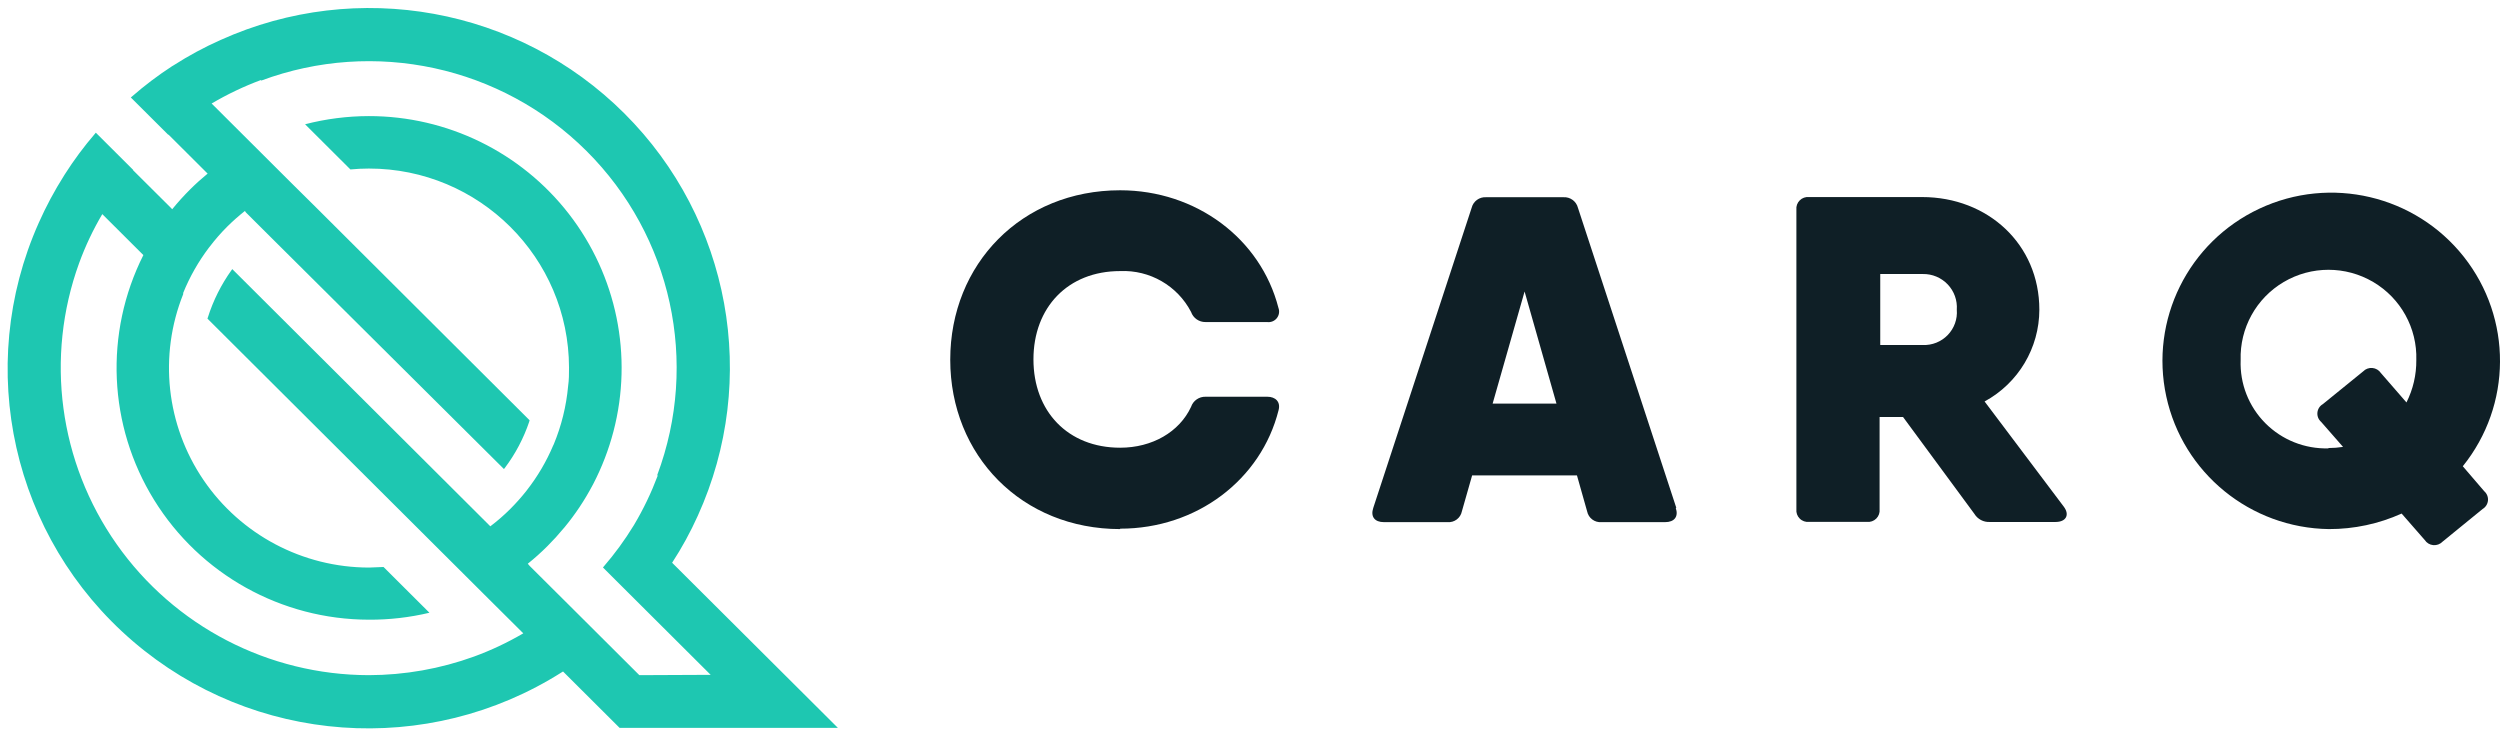
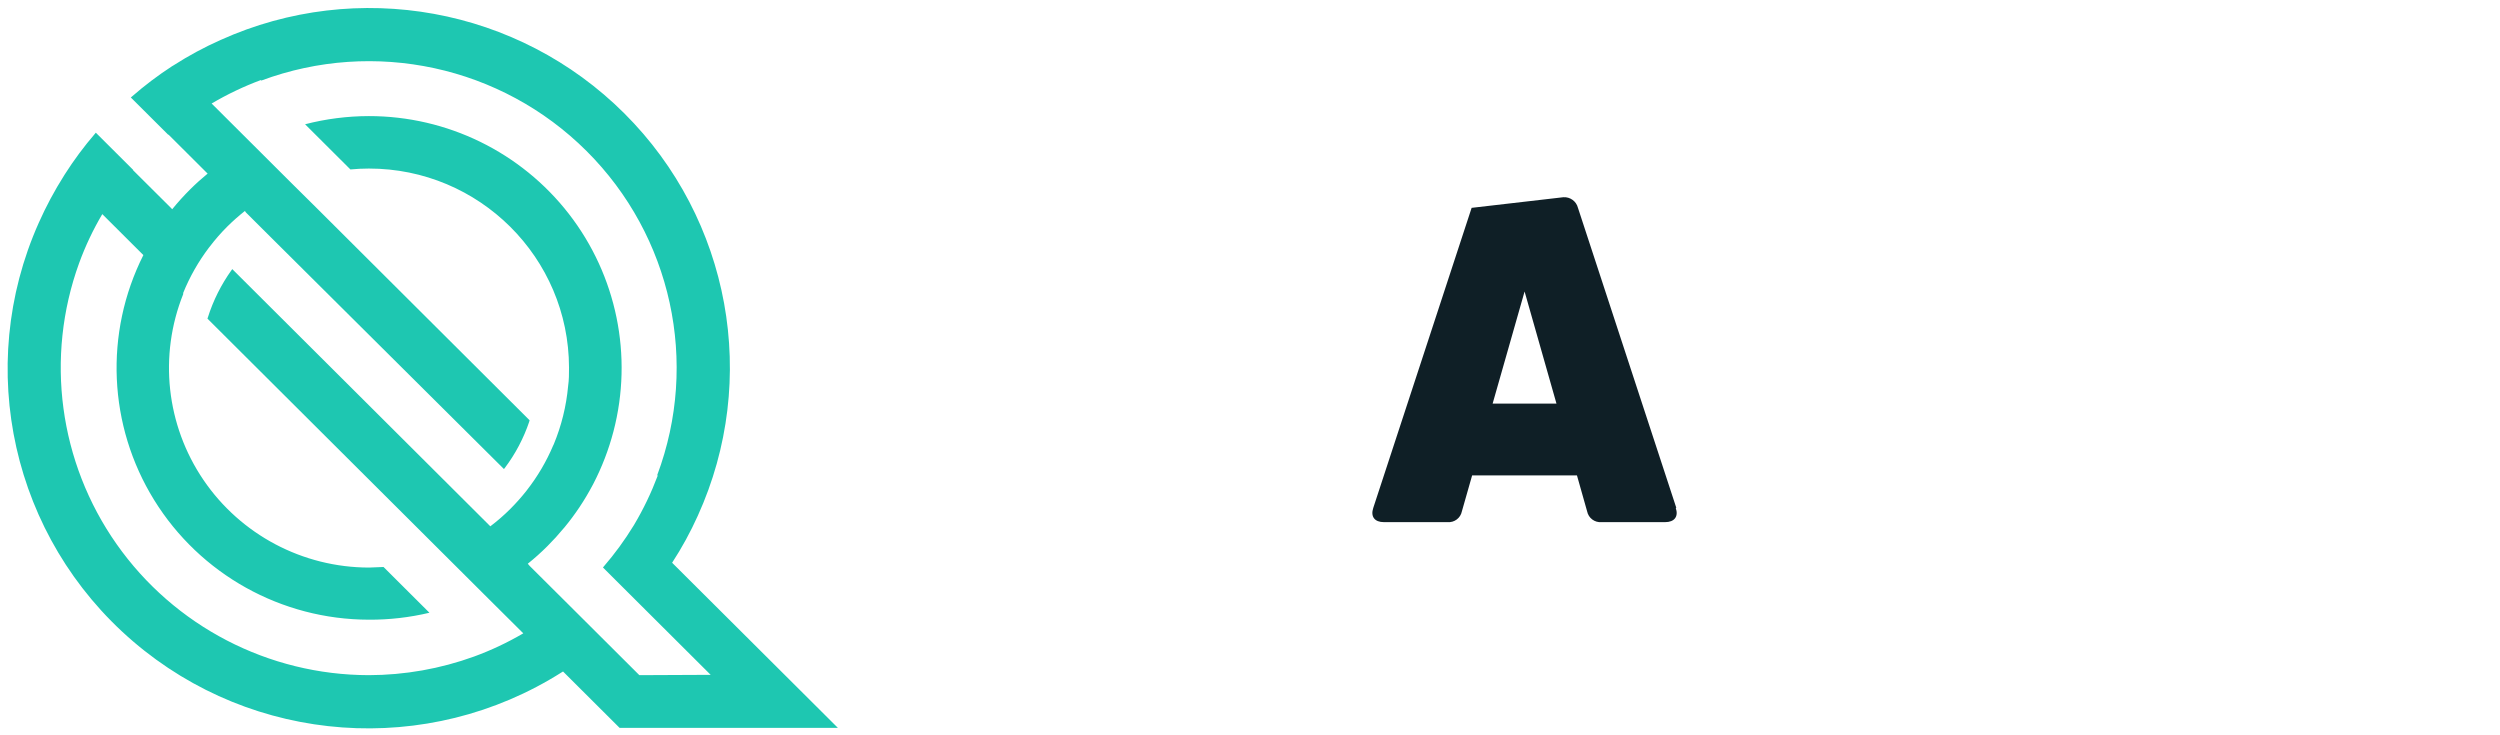
<svg xmlns="http://www.w3.org/2000/svg" width="153px" height="45px" viewBox="0 0 153 45" version="1.1">
  <title>img/logo@3x</title>
  <desc>Created with Sketch.</desc>
  <defs />
  <g id="blocks/navbar" stroke="none" stroke-width="1" fill="none" fill-rule="evenodd" transform="translate(0, -1)">
    <g id="Group-6" fill-rule="nonzero">
      <g id="img/logo" transform="translate(0, 1)">
        <path d="M41.134,34.44 C41.731,33.523 42.256,32.562 42.705,31.565 C46.493,23.224 44.703,13.415 38.209,6.939 C31.714,0.463 21.875,-1.327 13.504,2.445 C12.504,2.889 11.54,3.409 10.62,4 L10.534,4.05 C9.667,4.614 8.84,5.239 8.061,5.92 L8.006,5.965 L10.289,8.24 L10.314,8.24 L12.596,10.515 L12.707,10.625 C12.335,10.93 11.979,11.25 11.633,11.595 C11.247,11.979 10.882,12.383 10.539,12.805 L10.434,12.695 L8.147,10.42 L8.147,10.395 L5.864,8.12 L5.819,8.175 C5.141,8.963 4.521,9.799 3.963,10.675 L3.923,10.74 C3.336,11.666 2.818,12.633 2.373,13.635 C-1.585,22.503 0.756,32.907 8.132,39.242 C15.508,45.578 26.178,46.347 34.392,41.135 L34.458,41.095 L34.698,41.335 L37.919,44.545 L51.278,44.545 L41.134,34.44 Z M39.128,41.32 L36.986,39.185 L34.703,36.91 L32.416,34.635 L32.301,34.5 C32.725,34.159 33.131,33.796 33.515,33.41 C33.861,33.065 34.182,32.71 34.488,32.34 L34.538,32.285 C35.205,31.478 35.786,30.606 36.274,29.68 C36.287,29.659 36.299,29.638 36.309,29.615 C36.838,28.594 37.252,27.517 37.543,26.405 C38.752,21.785 37.744,16.867 34.815,13.09 C31.885,9.313 27.364,7.102 22.574,7.105 C21.257,7.107 19.946,7.275 18.671,7.605 L21.445,10.37 C21.816,10.335 22.193,10.315 22.574,10.315 C29.331,10.312 34.813,15.765 34.824,22.5 C34.824,22.88 34.824,23.255 34.769,23.625 C34.658,24.851 34.362,26.053 33.891,27.19 L33.856,27.26 C33.442,28.24 32.901,29.161 32.245,30 L32.2,30.06 C31.9,30.438 31.578,30.798 31.237,31.14 C30.853,31.525 30.442,31.882 30.008,32.21 L29.963,32.165 L28.649,30.855 L14.216,16.47 L14.171,16.53 C13.538,17.413 13.048,18.39 12.722,19.425 C12.715,19.451 12.707,19.476 12.696,19.5 L25.609,32.37 L27.048,33.805 L27.099,33.855 L29.532,36.28 L29.647,36.395 L32.025,38.76 C31.066,39.322 30.059,39.798 29.015,40.18 C26.95,40.929 24.771,41.315 22.574,41.32 C16.426,41.312 10.667,38.321 7.138,33.303 C3.609,28.285 2.752,21.868 4.841,16.105 C5.221,15.064 5.696,14.059 6.26,13.105 L8.663,15.5 L8.774,15.61 C6.373,20.384 6.623,26.056 9.434,30.601 C12.245,35.147 17.217,37.918 22.574,37.925 C23.822,37.932 25.067,37.789 26.281,37.5 L23.472,34.7 C23.176,34.7 22.885,34.735 22.584,34.735 C18.523,34.731 14.728,32.721 12.45,29.37 C10.173,26.019 9.709,21.76 11.212,18 C11.212,18 11.212,17.95 11.212,17.925 C11.614,16.937 12.143,16.006 12.787,15.155 L12.832,15.1 C13.161,14.666 13.52,14.255 13.905,13.87 C14.248,13.53 14.61,13.21 14.989,12.91 L15.049,13 L16.363,14.31 L30.841,28.705 L30.886,28.65 C31.538,27.787 32.046,26.824 32.391,25.8 C32.391,25.775 32.391,25.75 32.416,25.725 L19.373,12.725 L17.934,11.3 L17.878,11.245 L15.461,8.835 L15.345,8.72 L12.982,6.365 L12.952,6.335 C13.911,5.769 14.918,5.289 15.962,4.9 L15.992,4.93 C22.901,2.359 30.681,4.044 35.896,9.242 C41.111,14.44 42.801,22.193 40.221,29.08 L40.252,29.11 C39.861,30.15 39.38,31.154 38.812,32.11 L38.772,32.175 C38.233,33.057 37.622,33.893 36.946,34.675 L36.901,34.73 L39.183,37.005 L43.492,41.3 L39.128,41.32 Z" id="Shape" fill="#1EC7B1" />
-         <path d="M68.554,32.38 C62.534,32.38 58.155,27.88 58.155,22.015 C58.155,16.15 62.529,11.645 68.554,11.645 C73.194,11.645 77.152,14.595 78.241,18.845 C78.32,19.057 78.282,19.296 78.14,19.473 C77.999,19.65 77.774,19.74 77.548,19.71 L73.786,19.71 C73.385,19.719 73.024,19.468 72.893,19.09 C72.058,17.486 70.365,16.511 68.554,16.59 C65.354,16.59 63.247,18.815 63.247,21.995 C63.247,25.175 65.354,27.4 68.554,27.4 C70.51,27.4 72.176,26.44 72.893,24.9 C73.021,24.52 73.384,24.268 73.786,24.28 L77.558,24.28 C78.06,24.28 78.381,24.59 78.251,25.095 C77.182,29.365 73.234,32.355 68.554,32.355 L68.554,32.38 Z" id="Shape" fill="#0F1F26" />
-         <path d="M102.555,31.08 C102.741,31.62 102.47,31.955 101.903,31.955 L98.01,31.955 C97.592,31.989 97.215,31.705 97.132,31.295 L96.51,29.095 L90.094,29.095 L89.467,31.295 C89.385,31.705 89.008,31.989 88.59,31.955 L84.697,31.955 C84.13,31.955 83.864,31.62 84.045,31.08 L90.064,12.72 C90.163,12.316 90.541,12.041 90.957,12.07 L95.678,12.07 C96.094,12.043 96.47,12.317 96.571,12.72 L102.59,31.08 L102.555,31.08 Z M95.256,24.7 L93.305,17.84 L91.349,24.7 L95.256,24.7 Z" id="Shape" fill="#0F1F26" />
-         <path d="M126.298,31 C126.679,31.5 126.453,31.945 125.796,31.945 L121.783,31.945 C121.397,31.967 121.03,31.775 120.83,31.445 L116.466,25.52 L115.031,25.52 L115.031,31.165 C115.053,31.377 114.979,31.587 114.828,31.737 C114.677,31.888 114.466,31.962 114.253,31.94 L110.717,31.94 C110.505,31.962 110.293,31.888 110.143,31.737 C109.992,31.587 109.917,31.377 109.939,31.165 L109.939,12.835 C109.917,12.623 109.992,12.413 110.143,12.263 C110.293,12.112 110.505,12.038 110.717,12.06 L117.634,12.06 C121.648,12.06 124.808,14.94 124.808,18.955 C124.805,21.296 123.52,23.45 121.457,24.57 L126.298,31 Z M115.071,21.115 L117.675,21.115 C118.249,21.138 118.805,20.915 119.203,20.502 C119.601,20.089 119.803,19.526 119.756,18.955 C119.797,18.383 119.595,17.821 119.199,17.405 C118.803,16.989 118.25,16.759 117.675,16.77 L115.071,16.77 L115.071,21.115 Z" id="Shape" fill="#0F1F26" />
-         <path d="M152.032,30.06 C152.196,30.202 152.283,30.413 152.264,30.629 C152.245,30.845 152.123,31.039 151.937,31.15 L149.484,33.15 C149.336,33.304 149.127,33.382 148.915,33.362 C148.703,33.343 148.511,33.228 148.395,33.05 L146.98,31.43 C145.582,32.06 144.065,32.384 142.531,32.38 C137.722,32.315 133.594,28.95 132.577,24.265 C131.559,19.58 133.92,14.814 138.271,12.772 C142.622,10.73 147.812,11.951 150.787,15.717 C153.762,19.484 153.735,24.798 150.723,28.535 L152.032,30.06 Z M142.501,27.42 C142.8,27.42 143.098,27.396 143.394,27.35 L142.054,25.82 C141.89,25.679 141.805,25.467 141.825,25.252 C141.845,25.037 141.967,24.844 142.155,24.735 L144.618,22.735 C144.765,22.581 144.975,22.502 145.187,22.52 C145.4,22.539 145.593,22.653 145.711,22.83 L147.276,24.63 C147.681,23.825 147.887,22.935 147.878,22.035 C147.938,20.082 146.927,18.251 145.239,17.257 C143.552,16.263 141.455,16.263 139.767,17.257 C138.079,18.251 137.068,20.082 137.128,22.035 C137.073,23.476 137.62,24.875 138.638,25.899 C139.656,26.923 141.055,27.481 142.501,27.44 L142.501,27.42 Z" id="Shape" fill="#0F1F26" />
+         <path d="M102.555,31.08 C102.741,31.62 102.47,31.955 101.903,31.955 L98.01,31.955 C97.592,31.989 97.215,31.705 97.132,31.295 L96.51,29.095 L90.094,29.095 L89.467,31.295 C89.385,31.705 89.008,31.989 88.59,31.955 L84.697,31.955 C84.13,31.955 83.864,31.62 84.045,31.08 L90.064,12.72 L95.678,12.07 C96.094,12.043 96.47,12.317 96.571,12.72 L102.59,31.08 L102.555,31.08 Z M95.256,24.7 L93.305,17.84 L91.349,24.7 L95.256,24.7 Z" id="Shape" fill="#0F1F26" />
      </g>
    </g>
  </g>
</svg>